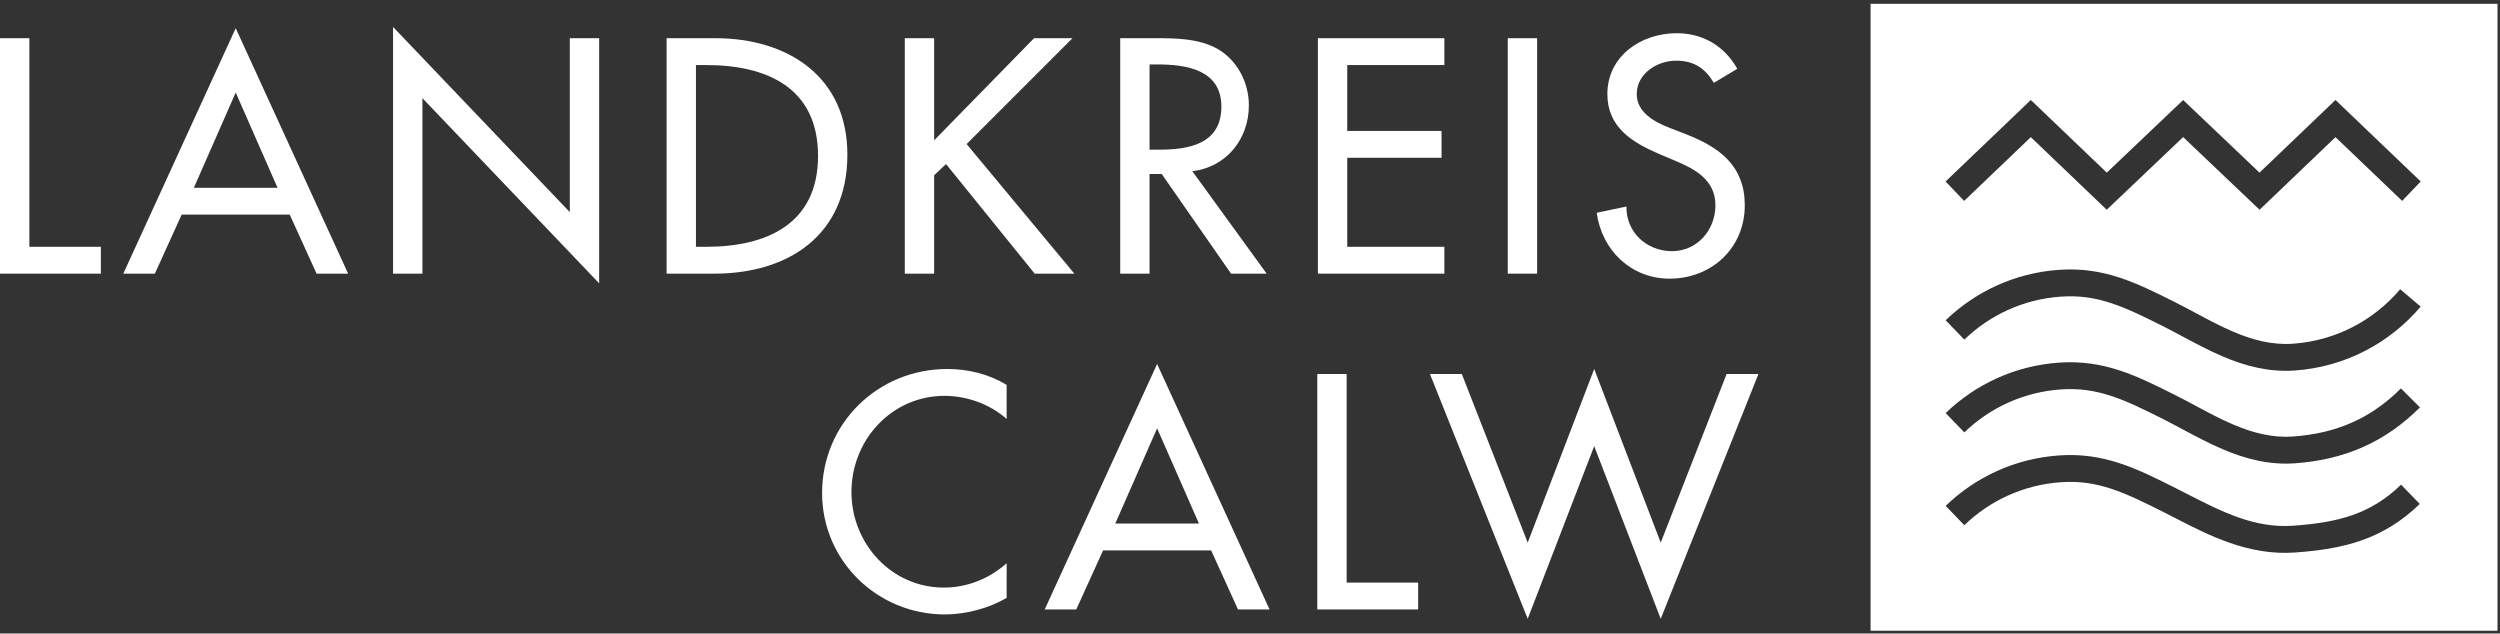
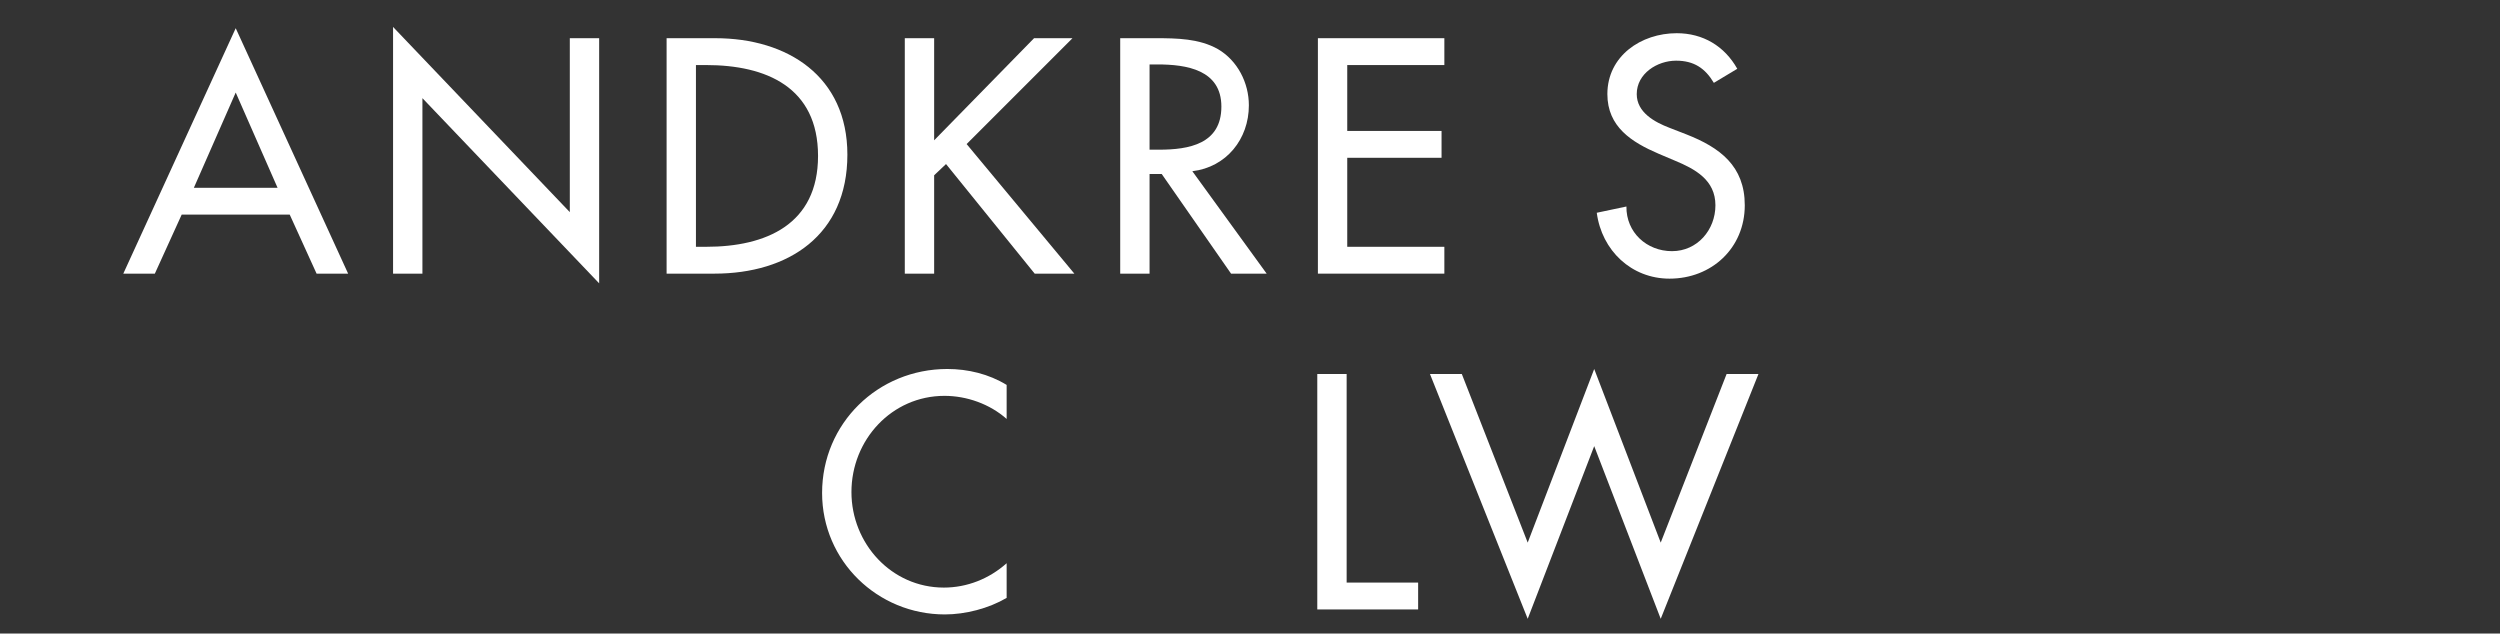
<svg xmlns="http://www.w3.org/2000/svg" width="584" height="148" viewBox="0 0 584 148" fill="none">
  <rect x="0" y="0" width="584" height="148" fill="#333333" stroke="none" />
  <path d="M235.152 89.918C230.991 87.366 226.107 86.196 221.29 86.196C205.097 86.196 192.042 98.888 192.042 115.156C192.042 131.06 205.022 143.531 220.705 143.531C225.522 143.531 230.92 142.148 235.152 139.667V131.57C231.066 135.217 225.886 137.26 220.488 137.26C208.235 137.26 198.898 126.975 198.898 114.939C198.898 102.757 208.306 92.471 220.634 92.471C225.815 92.471 231.212 94.368 235.152 97.869V89.918" fill="white" />
-   <path fill-rule="evenodd" clip-rule="evenodd" d="M282.924 128.579L289.195 142.366H296.564L270.303 85.031L244.042 142.366H251.412L257.682 128.579H282.924ZM280.079 122.304H260.527L270.303 100.058L280.079 122.304" fill="white" />
  <path d="M314.575 87.366H307.719V142.366H331.277V136.091H314.575V87.366Z" fill="white" />
  <path d="M341.48 87.366H334.039L356.871 144.555L372.407 104.215L387.944 144.555L410.776 87.366H403.335L387.944 126.754L372.407 86.196L356.871 126.754L341.48 87.366" fill="white" />
-   <path d="M6.86 8.923H0V63.922H23.562V57.651H6.86V8.923" fill="white" />
  <path fill-rule="evenodd" clip-rule="evenodd" d="M67.68 50.136L73.954 63.922H81.324L55.063 6.587L28.802 63.922H36.171L42.442 50.136H67.68V50.136ZM64.838 43.865H45.287L55.063 21.615L64.838 43.865Z" fill="white" />
  <path d="M91.819 63.922H98.678V22.93L139.962 66.186V8.923H133.107V49.555L91.819 6.295V63.922" fill="white" />
  <path fill-rule="evenodd" clip-rule="evenodd" d="M155.717 63.922H166.876C184.238 63.922 197.949 54.878 197.949 36.132C197.949 17.821 183.946 8.923 167.097 8.923H155.717V63.922V63.922ZM162.572 15.198H164.979C178.987 15.198 191.094 20.374 191.094 36.425C191.094 52.4 178.987 57.651 164.979 57.651H162.572V15.198" fill="white" />
  <path d="M218.216 32.777V8.923H211.36V63.922H218.216V40.945L220.99 38.321L241.703 63.922H250.969L225.802 33.651L250.53 8.923H241.557L218.216 32.777" fill="white" />
  <path fill-rule="evenodd" clip-rule="evenodd" d="M278.53 39.997C286.484 39.048 291.735 32.485 291.735 24.606C291.735 19.355 289.108 14.174 284.512 11.476C280.138 8.998 274.883 8.923 269.999 8.923H261.681V63.922H268.537V40.653H271.382L287.574 63.922H295.892L278.53 39.997V39.997ZM268.537 15.052H270.362C277.147 15.052 285.314 16.292 285.314 24.898C285.314 33.651 277.728 34.967 270.726 34.967H268.537V15.052Z" fill="white" />
  <path d="M307.861 63.922H337.401V57.651H314.716V36.859H336.745V30.588H314.716V15.198H337.401V8.923H307.861V63.922" fill="white" />
-   <path d="M352.216 63.922H359.072V8.923H352.216V63.922Z" fill="white" />
  <path d="M405.829 16.071C402.838 10.748 397.803 7.757 391.679 7.757C383.361 7.757 375.482 13.08 375.482 21.982C375.482 29.64 381.172 33.216 387.447 35.911L391.24 37.519C395.982 39.487 400.723 42.04 400.723 47.951C400.723 53.712 396.491 58.671 390.584 58.671C384.673 58.671 379.86 54.297 379.931 48.239L373.004 49.701C374.17 58.525 381.101 65.092 389.999 65.092C399.846 65.092 407.579 57.944 407.579 47.951C407.579 38.756 401.743 34.453 393.939 31.391L389.999 29.858C386.57 28.546 382.342 26.285 382.342 21.982C382.342 17.166 387.154 14.174 391.533 14.174C395.689 14.174 398.313 15.925 400.356 19.355L405.829 16.071" fill="white" />
-   <path fill-rule="evenodd" clip-rule="evenodd" d="M583.415 0.894H436.969V147.34H583.415V0.894ZM492.146 40.328L474.398 23.355L454.487 42.396L458.824 46.931L474.398 32.037L492.133 48.998L509.984 32.025L527.835 48.998L545.57 32.037L561.144 46.931L565.48 42.396L545.57 23.355L527.822 40.328L509.984 23.367L492.146 40.328ZM481.406 69.293C490.003 68.689 496.154 71.605 505.549 76.342L505.55 76.342C506.872 77.008 508.279 77.761 509.744 78.544L509.744 78.544C512.765 80.16 516.031 81.907 519.307 83.297C524.322 85.425 529.89 86.985 536.061 86.552L536.062 86.552C547.935 85.716 558.328 80.057 565.469 71.624L560.681 67.569C554.585 74.768 545.735 79.58 535.623 80.293C530.801 80.631 526.268 79.434 521.759 77.521C518.726 76.234 515.929 74.735 513.069 73.203L513.069 73.203L513.068 73.202C511.537 72.382 509.987 71.551 508.374 70.739C499.086 66.055 491.494 62.294 480.966 63.033C470.64 63.759 461.431 68.136 454.509 74.815L458.866 79.331C464.77 73.634 472.607 69.911 481.406 69.293ZM508.374 70.739L508.372 70.738L506.961 73.54L508.374 70.739ZM535.623 80.293L535.842 83.423L535.621 80.293L535.623 80.293ZM481.406 90.97C490.002 90.366 496.153 93.285 505.549 98.019L505.549 98.019C506.868 98.684 508.271 99.435 509.731 100.216L509.732 100.217C512.756 101.835 516.026 103.585 519.308 104.978C524.322 107.106 529.89 108.664 536.061 108.23C547.77 107.409 557.273 103.205 565.296 95.166L560.854 90.733C553.957 97.645 545.9 101.25 535.623 101.97L535.621 101.97C530.8 102.31 526.267 101.115 521.759 99.201C518.722 97.913 515.921 96.411 513.057 94.876L513.057 94.875C511.529 94.056 509.983 93.227 508.373 92.416L508.373 92.416C499.087 87.737 491.495 83.971 480.966 84.711C470.64 85.436 461.431 89.813 454.509 96.492L458.866 101.008C464.77 95.311 472.607 91.588 481.406 90.97ZM481.406 112.647C490.002 112.044 496.153 114.963 505.549 119.697L505.549 119.697C506.405 120.128 507.279 120.578 508.171 121.038C515.993 125.067 525.242 129.831 536.061 129.069C547.392 128.275 556.671 126.057 565.26 117.72L560.89 113.217C553.823 120.077 546.277 122.063 535.623 122.81L535.621 122.81C526.659 123.441 519.012 119.529 510.989 115.425L510.988 115.425C510.122 114.981 509.251 114.536 508.373 114.093L508.373 114.093C499.087 109.415 491.495 105.648 480.966 106.388C470.64 107.113 461.431 111.491 454.509 118.17L458.866 122.685C464.77 116.989 472.607 113.265 481.406 112.647Z" fill="white" />
</svg>